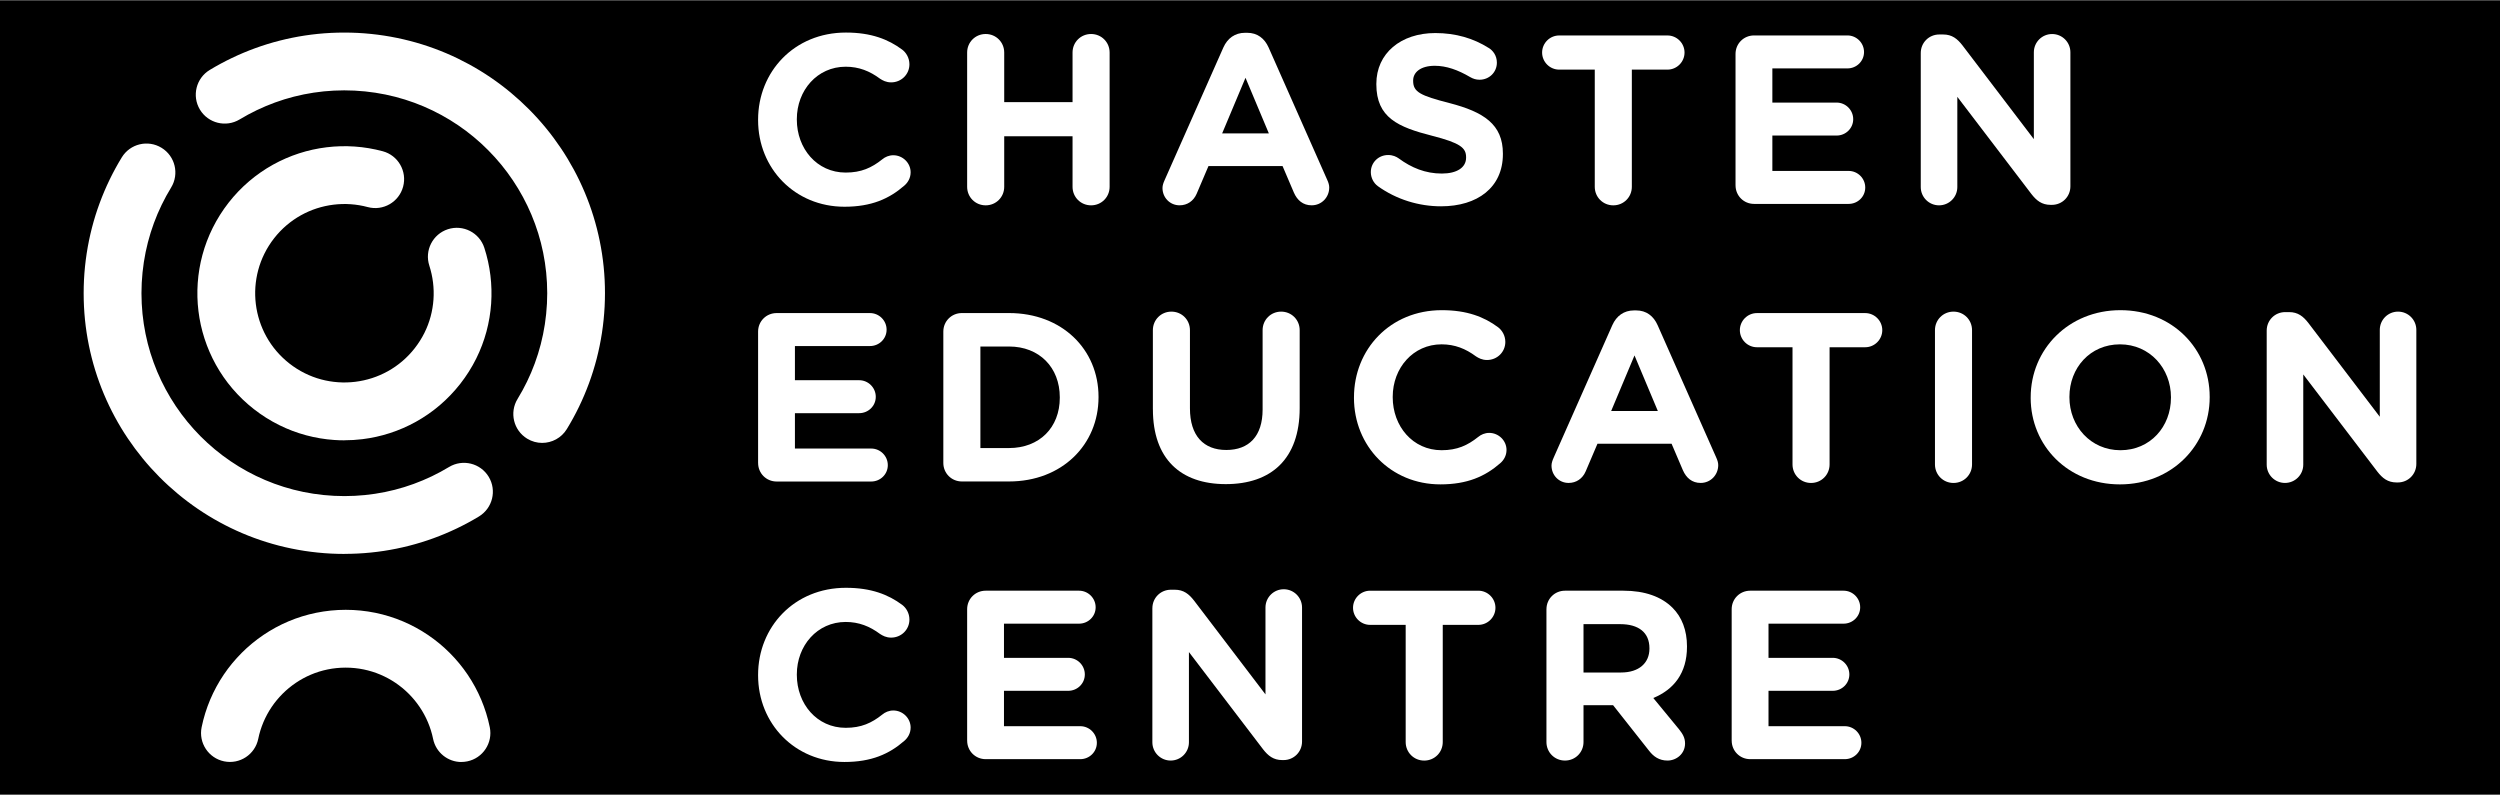
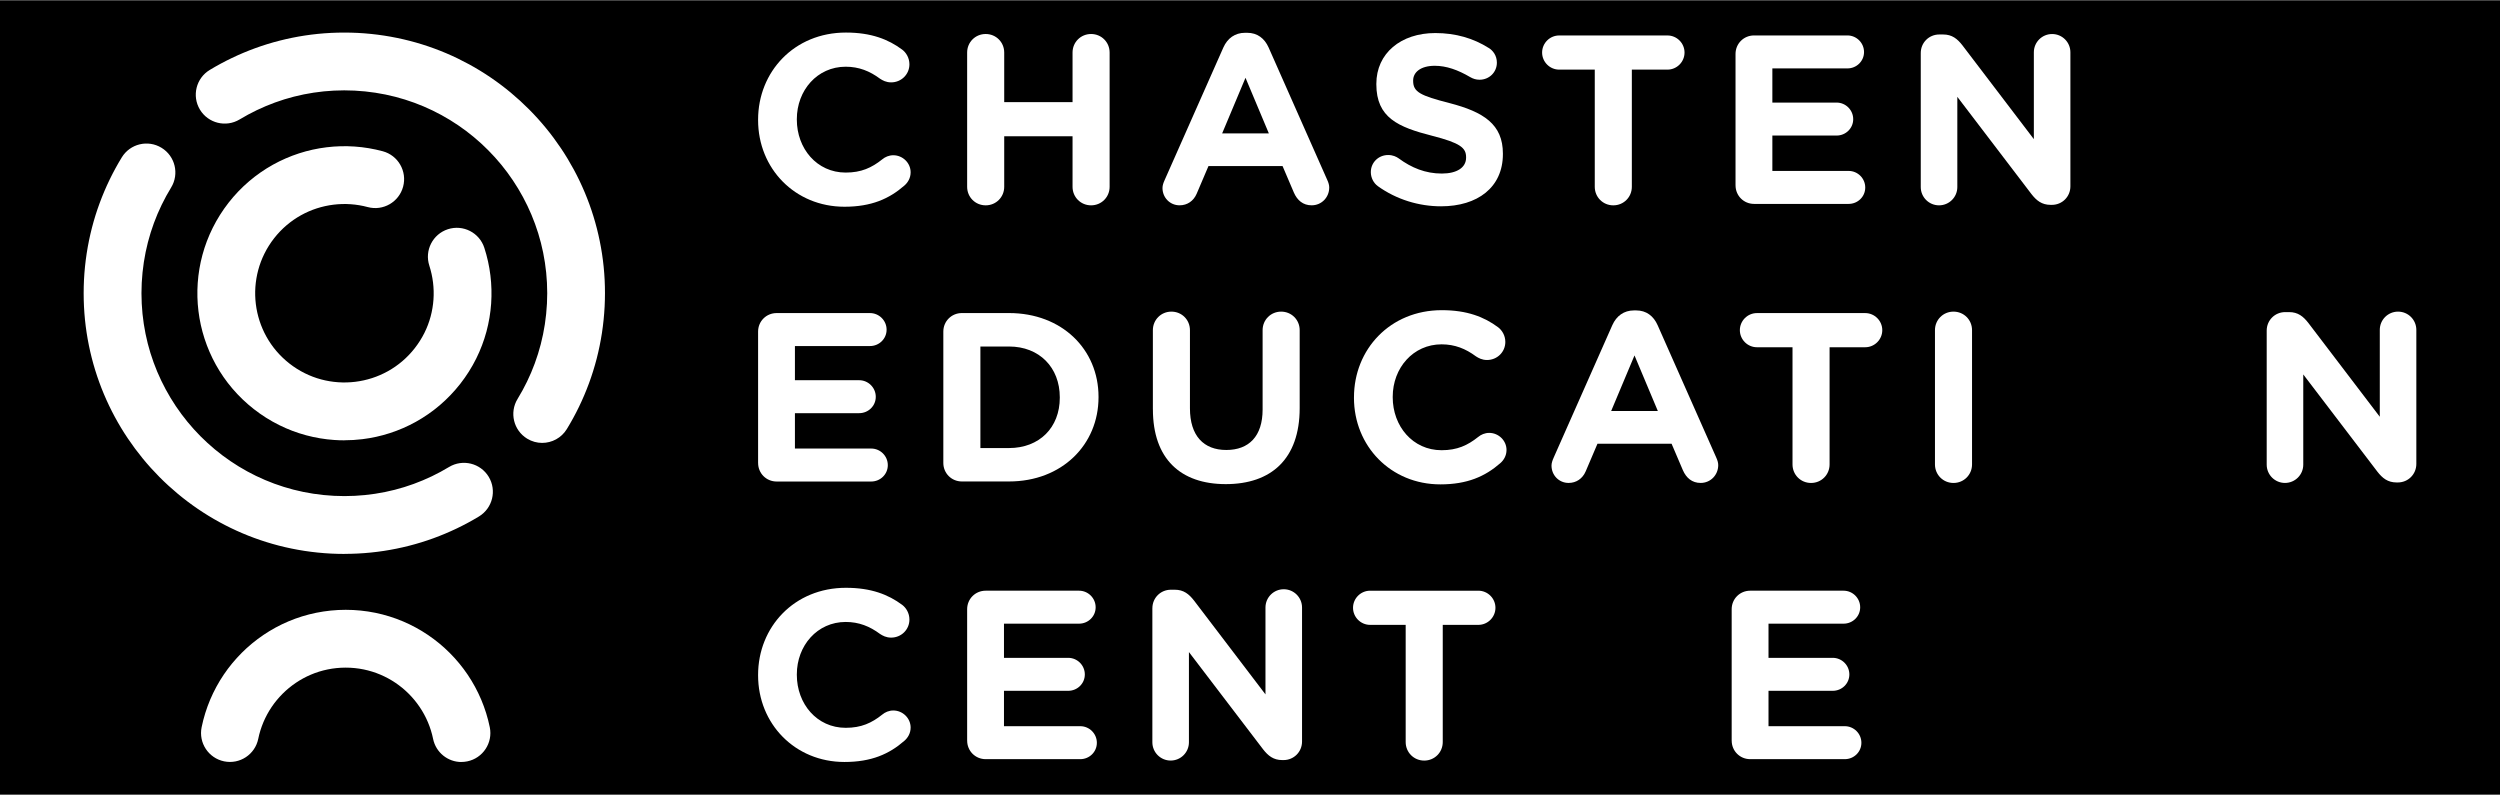
<svg xmlns="http://www.w3.org/2000/svg" id="Layer_1" data-name="Layer 1" viewBox="0 0 1258.55 400">
  <rect x="0" y="0" width="1258.55" height="400" fill="#808080" stroke="none" />
  <defs>
    <style>
      .cls-1 {
        fill: #000;
      }

      .cls-1, .cls-2 {
        stroke-width: 0px;
      }

      .cls-2 {
        fill: #fff;
      }
    </style>
  </defs>
  <rect class="cls-1" y=".27" width="1258.55" height="400" />
  <g>
    <g>
      <path class="cls-2" d="M173.45,278.86c-2.27,0-4.54-.06-6.8-.17-4.46-.23-8.96-.69-13.35-1.36-4.33-.67-8.68-1.56-12.91-2.65-4.17-1.08-8.35-2.38-12.4-3.87-4.01-1.47-7.98-3.16-11.83-5.03-3.79-1.84-7.56-3.89-11.18-6.11-3.59-2.19-7.11-4.59-10.47-7.12-3.35-2.52-6.62-5.24-9.7-8.06-3.08-2.81-6.06-5.82-8.87-8.93-2.81-3.11-5.49-6.39-7.98-9.74-2.5-3.37-4.87-6.89-7.03-10.47-2.17-3.6-4.2-7.35-6.01-11.14-1.83-3.82-3.49-7.77-4.94-11.75-1.46-4-2.73-8.13-3.79-12.27-1.07-4.2-1.94-8.48-2.59-12.74-.66-4.32-1.1-8.73-1.32-13.12-.22-4.45-.22-8.96,0-13.42.23-4.48.69-8.97,1.36-13.35.67-4.34,1.56-8.69,2.65-12.92,1.08-4.17,2.38-8.35,3.88-12.4,1.48-4.01,3.17-7.99,5.03-11.83,1.85-3.82,3.91-7.58,6.11-11.18,4.19-6.86,13.15-9.02,20.01-4.82,6.86,4.19,9.02,13.15,4.82,20.01-1.71,2.8-3.31,5.72-4.75,8.69-1.45,2.98-2.76,6.07-3.91,9.19-1.16,3.15-2.17,6.39-3.01,9.63-.85,3.29-1.54,6.67-2.06,10.05-.52,3.42-.88,6.92-1.06,10.42-.18,3.47-.18,7,0,10.47.17,3.41.52,6.84,1.03,10.2.5,3.32,1.18,6.64,2.01,9.9.82,3.21,1.81,6.42,2.95,9.53,1.12,3.09,2.41,6.16,3.84,9.13,1.41,2.95,2.99,5.87,4.68,8.67,1.68,2.79,3.52,5.53,5.47,8.16,1.94,2.61,4.03,5.16,6.22,7.59,2.18,2.42,4.51,4.76,6.91,6.95,2.41,2.2,4.95,4.32,7.56,6.28,2.62,1.97,5.36,3.83,8.15,5.54,2.82,1.72,5.74,3.32,8.69,4.75,2.99,1.45,6.08,2.76,9.19,3.91,3.15,1.16,6.39,2.17,9.63,3.01,3.3.85,6.68,1.55,10.05,2.06,3.43.53,6.93.88,10.42,1.06,3.49.18,7.01.18,10.47,0,3.41-.17,6.84-.52,10.2-1.03,3.32-.5,6.64-1.18,9.9-2.01,3.22-.82,6.42-1.81,9.53-2.95,3.09-1.13,6.17-2.42,9.13-3.84,2.95-1.41,5.86-2.99,8.67-4.68,6.88-4.15,15.82-1.94,19.98,4.94,4.15,6.88,1.94,15.82-4.94,19.98-3.61,2.18-7.35,4.2-11.14,6.01-3.82,1.83-7.77,3.49-11.75,4.94-4,1.46-8.13,2.73-12.28,3.79-4.19,1.07-8.47,1.94-12.74,2.59-4.32.66-8.74,1.1-13.12,1.32-2.19.11-4.4.17-6.61.17Z" />
      <path class="cls-2" d="M272.96,222.97c-2.59,0-5.21-.69-7.58-2.14-6.86-4.19-9.02-13.15-4.82-20.01,1.71-2.8,3.31-5.72,4.75-8.69,1.45-2.98,2.76-6.07,3.91-9.19,1.15-3.13,2.17-6.38,3.01-9.64.85-3.29,1.54-6.66,2.06-10.04.52-3.42.88-6.93,1.06-10.42.18-3.48.18-7,0-10.47-.17-3.41-.52-6.84-1.03-10.2-.5-3.32-1.18-6.64-2.01-9.9-.82-3.21-1.81-6.42-2.95-9.53-1.12-3.09-2.41-6.16-3.84-9.13-1.41-2.95-2.99-5.87-4.68-8.67-1.68-2.79-3.52-5.53-5.47-8.16-1.94-2.61-4.03-5.17-6.22-7.59-2.19-2.42-4.51-4.76-6.91-6.96-2.41-2.2-4.95-4.32-7.56-6.28-2.62-1.97-5.36-3.83-8.15-5.54-2.82-1.72-5.74-3.32-8.69-4.75-2.99-1.45-6.08-2.76-9.19-3.91-3.15-1.16-6.39-2.17-9.64-3.01-3.3-.85-6.67-1.55-10.05-2.06-3.43-.53-6.93-.88-10.42-1.06-3.49-.18-7.01-.18-10.47,0-3.41.17-6.84.52-10.2,1.03-3.32.5-6.64,1.18-9.9,2.01-3.21.82-6.42,1.81-9.54,2.95-3.09,1.13-6.16,2.42-9.13,3.84-2.95,1.41-5.86,2.99-8.67,4.68-6.88,4.15-15.82,1.94-19.98-4.94-4.15-6.88-1.94-15.82,4.94-19.98,3.61-2.18,7.35-4.2,11.14-6.01,3.81-1.83,7.77-3.49,11.74-4.94,4.01-1.46,8.14-2.74,12.28-3.79,4.19-1.07,8.47-1.94,12.74-2.59,4.32-.66,8.74-1.1,13.12-1.32,4.43-.22,8.94-.22,13.41,0,4.46.23,8.96.69,13.35,1.36,4.33.67,8.68,1.56,12.91,2.65,4.18,1.08,8.35,2.38,12.4,3.87,4.01,1.47,7.98,3.16,11.83,5.03,3.79,1.84,7.56,3.89,11.18,6.11,3.59,2.19,7.11,4.59,10.47,7.12,3.35,2.52,6.62,5.24,9.7,8.06,3.08,2.82,6.07,5.82,8.87,8.93,2.8,3.1,5.49,6.38,7.98,9.73,2.5,3.37,4.87,6.89,7.03,10.47,2.17,3.6,4.2,7.35,6.01,11.14,1.83,3.82,3.49,7.77,4.94,11.75,1.46,4,2.73,8.13,3.79,12.27,1.07,4.2,1.94,8.48,2.59,12.74.66,4.32,1.1,8.73,1.32,13.12.22,4.45.22,8.97-.01,13.42-.23,4.46-.69,8.95-1.36,13.34-.67,4.34-1.56,8.69-2.65,12.92-1.09,4.19-2.39,8.37-3.88,12.4-1.48,4.01-3.17,7.99-5.03,11.83-1.85,3.82-3.91,7.58-6.11,11.18-2.74,4.49-7.53,6.96-12.43,6.96Z" />
      <path class="cls-2" d="M173.32,221.67c-1.71,0-3.42-.06-5.12-.18-4.77-.33-9.52-1.13-14.12-2.37-4.69-1.26-9.28-3-13.62-5.17-4.45-2.21-8.71-4.9-12.66-7.99-3.96-3.09-7.59-6.58-10.82-10.37-3.15-3.69-5.94-7.72-8.3-11.97-2.31-4.16-4.23-8.58-5.71-13.13-1.46-4.49-2.49-9.16-3.06-13.85-.58-4.71-.7-9.48-.37-14.19.33-4.76,1.13-9.52,2.37-14.11,1.26-4.68,3-9.26,5.17-13.62,2.22-4.46,4.91-8.72,7.99-12.67,3.08-3.95,6.57-7.59,10.36-10.82,3.7-3.15,7.73-5.95,11.97-8.31,4.16-2.31,8.58-4.23,13.12-5.71,4.5-1.46,9.16-2.49,13.86-3.06,4.69-.58,9.46-.7,14.18-.38,4.76.33,9.51,1.13,14.12,2.37,7.76,2.09,12.35,10.08,10.26,17.84-2.09,7.76-10.07,12.36-17.84,10.26-2.79-.75-5.67-1.23-8.56-1.43-2.87-.2-5.77-.12-8.63.23-2.86.35-5.7.98-8.43,1.86-2.76.89-5.43,2.06-7.95,3.46-2.57,1.43-5,3.12-7.24,5.02-2.3,1.96-4.42,4.17-6.3,6.58-1.88,2.41-3.52,5-4.86,7.71-1.31,2.63-2.36,5.4-3.12,8.23-.75,2.79-1.23,5.67-1.44,8.56-.2,2.87-.12,5.77.23,8.63.35,2.86.98,5.69,1.86,8.42.9,2.77,2.06,5.44,3.46,7.96,1.43,2.57,3.12,5.01,5.02,7.24,1.96,2.3,4.18,4.42,6.59,6.31,2.41,1.88,5,3.52,7.71,4.86,2.63,1.31,5.4,2.36,8.24,3.12,2.79.75,5.66,1.23,8.56,1.43,2.86.2,5.77.12,8.63-.23,2.86-.35,5.69-.98,8.43-1.86,2.76-.89,5.43-2.06,7.96-3.46,2.57-1.43,5-3.11,7.24-5.02,2.3-1.96,4.42-4.17,6.3-6.58,1.88-2.41,3.52-5,4.87-7.71,1.31-2.62,2.36-5.4,3.12-8.24.75-2.79,1.23-5.67,1.43-8.55.2-2.87.12-5.77-.23-8.63-.35-2.86-.98-5.69-1.86-8.43-2.48-7.64,1.71-15.85,9.36-18.33,7.65-2.47,15.85,1.72,18.33,9.36,1.46,4.5,2.49,9.16,3.06,13.86.58,4.7.7,9.47.38,14.18-.33,4.76-1.13,9.51-2.36,14.11-1.27,4.7-3,9.28-5.17,13.63-2.22,4.46-4.91,8.72-8,12.67-3.09,3.95-6.58,7.59-10.36,10.82-3.7,3.15-7.73,5.94-11.97,8.3-4.17,2.32-8.59,4.24-13.13,5.71-4.49,1.46-9.15,2.49-13.85,3.06-3,.37-6.03.55-9.06.55Z" />
      <path class="cls-2" d="M232.27,383.61c-6.77,0-12.83-4.75-14.24-11.64-.29-1.44-.67-2.88-1.11-4.3-.43-1.38-.94-2.77-1.51-4.12-.56-1.33-1.2-2.65-1.89-3.92-.69-1.26-1.44-2.51-2.25-3.7-.81-1.19-1.68-2.36-2.59-3.47-.91-1.1-1.88-2.17-2.9-3.19-1.01-1.01-2.08-1.99-3.2-2.91-1.11-.91-2.27-1.78-3.46-2.59-1.2-.81-2.45-1.57-3.7-2.25-1.27-.69-2.59-1.32-3.92-1.89-1.35-.57-2.73-1.08-4.12-1.51-1.41-.44-2.85-.81-4.3-1.11-1.47-.3-2.97-.53-4.46-.68-3.04-.31-6.15-.31-9.22,0-1.48.15-2.99.38-4.45.68-1.45.3-2.89.67-4.29,1.1-1.4.43-2.78.94-4.11,1.51-1.35.57-2.67,1.2-3.93,1.89-1.26.69-2.51,1.44-3.7,2.25-1.19.81-2.36,1.68-3.47,2.59-1.1.91-2.18,1.89-3.19,2.9-1.02,1.03-2,2.1-2.91,3.2-.92,1.11-1.79,2.27-2.6,3.47-.8,1.18-1.56,2.43-2.24,3.69-.69,1.28-1.33,2.6-1.89,3.92-.56,1.34-1.07,2.72-1.51,4.12-.44,1.4-.81,2.84-1.1,4.29-1.61,7.87-9.29,12.96-17.17,11.34-7.87-1.61-12.95-9.3-11.34-17.17.49-2.4,1.1-4.79,1.83-7.11.72-2.31,1.56-4.6,2.49-6.81.93-2.19,1.98-4.36,3.12-6.47,1.13-2.08,2.37-4.13,3.7-6.1,1.34-1.98,2.77-3.89,4.27-5.7,1.49-1.8,3.09-3.57,4.77-5.25,1.65-1.66,3.42-3.26,5.25-4.77,1.82-1.51,3.74-2.94,5.7-4.26,1.97-1.33,4.02-2.58,6.1-3.71,2.1-1.14,4.28-2.19,6.49-3.12,2.21-.94,4.51-1.78,6.81-2.49,2.31-.72,4.7-1.33,7.1-1.82,2.41-.49,4.89-.87,7.35-1.12,5.03-.51,10.1-.51,15.1,0,2.47.25,4.94.63,7.36,1.12,2.39.49,4.79,1.1,7.11,1.83,2.29.71,4.59,1.55,6.81,2.49,2.2.93,4.38,1.98,6.47,3.12,2.07,1.12,4.12,2.37,6.09,3.7,1.96,1.32,3.88,2.76,5.7,4.26,1.84,1.52,3.61,3.13,5.26,4.78,1.67,1.67,3.27,3.44,4.77,5.25,1.5,1.81,2.93,3.73,4.25,5.68,1.33,1.97,2.58,4.03,3.71,6.11,1.13,2.09,2.18,4.26,3.12,6.47.94,2.23,1.78,4.52,2.5,6.82.73,2.34,1.34,4.73,1.83,7.11,1.61,7.87-3.47,15.56-11.34,17.17-.98.2-1.97.3-2.93.3Z" />
    </g>
    <g>
      <path class="cls-2" d="M381.64,60.48v-.24c0-24.1,18.17-43.85,44.21-43.85,12.71,0,21.32,3.39,28.34,8.6,1.94,1.46,3.63,4.12,3.63,7.39,0,5.09-4.12,9.09-9.2,9.09-2.54,0-4.24-.97-5.57-1.82-5.21-3.87-10.66-6.06-17.32-6.06-14.29,0-24.59,11.87-24.59,26.4v.24c0,14.53,10.06,26.65,24.59,26.65,7.87,0,13.08-2.42,18.41-6.66,1.45-1.21,3.39-2.06,5.57-2.06,4.73,0,8.72,3.87,8.72,8.6,0,2.91-1.46,5.21-3.15,6.66-7.63,6.66-16.6,10.66-30.16,10.66-24.95,0-43.48-19.26-43.48-43.6Z" />
      <path class="cls-2" d="M486.88,26.45c0-5.21,4.12-9.33,9.33-9.33s9.33,4.12,9.33,9.33v24.95h34.4v-24.95c0-5.21,4.12-9.33,9.33-9.33s9.33,4.12,9.33,9.33v67.59c0,5.21-4.12,9.33-9.33,9.33s-9.33-4.12-9.33-9.33v-25.44h-34.4v25.44c0,5.21-4.12,9.33-9.33,9.33s-9.33-4.12-9.33-9.33V26.45Z" />
      <path class="cls-2" d="M586.31,90.64l29.56-66.74c2.06-4.6,5.81-7.39,10.9-7.39h1.09c5.09,0,8.72,2.79,10.78,7.39l29.55,66.74c.61,1.33.97,2.54.97,3.76,0,4.97-3.87,8.96-8.84,8.96-4.36,0-7.27-2.54-8.96-6.42l-5.69-13.32h-37.31l-5.94,13.93c-1.57,3.64-4.72,5.81-8.6,5.81-4.84,0-8.6-3.87-8.6-8.72,0-1.33.48-2.67,1.09-4ZM638.76,67.14l-11.75-27.98-11.75,27.98h23.5Z" />
      <path class="cls-2" d="M693.61,93.67c-2.06-1.45-3.51-4.12-3.51-7.03,0-4.84,3.87-8.6,8.72-8.6,2.43,0,4.12.85,5.33,1.7,6.42,4.73,13.44,7.63,21.68,7.63,7.63,0,12.23-3.03,12.23-7.99v-.24c0-4.73-2.91-7.15-17.08-10.78-17.08-4.36-28.1-9.09-28.1-25.92v-.24c0-15.38,12.36-25.56,29.67-25.56,10.3,0,19.26,2.66,26.89,7.51,2.06,1.21,4.12,3.76,4.12,7.39,0,4.84-3.87,8.6-8.72,8.6-1.82,0-3.27-.49-4.73-1.33-6.18-3.63-11.99-5.69-17.8-5.69-7.15,0-10.9,3.27-10.9,7.39v.24c0,5.57,3.63,7.39,18.29,11.14,17.2,4.48,26.89,10.66,26.89,25.44v.24c0,16.84-12.84,26.29-31.13,26.29-11.14,0-22.41-3.39-31.86-10.17Z" />
      <path class="cls-2" d="M802.86,35.05h-17.93c-4.73,0-8.6-3.88-8.6-8.6s3.87-8.6,8.6-8.6h54.5c4.72,0,8.6,3.87,8.6,8.6s-3.88,8.6-8.6,8.6h-17.93v58.99c0,5.21-4.12,9.33-9.33,9.33s-9.33-4.12-9.33-9.33v-58.99Z" />
      <path class="cls-2" d="M873.7,93.31V27.17c0-5.21,4.12-9.33,9.33-9.33h47c4.6,0,8.36,3.76,8.36,8.36s-3.76,8.24-8.36,8.24h-37.79v17.2h32.34c4.6,0,8.36,3.76,8.36,8.36s-3.76,8.24-8.36,8.24h-32.34v17.81h38.4c4.6,0,8.36,3.75,8.36,8.36s-3.76,8.24-8.36,8.24h-47.6c-5.21,0-9.33-4.12-9.33-9.33Z" />
      <path class="cls-2" d="M966.95,26.69c0-5.21,4.12-9.33,9.33-9.33h1.94c4.48,0,7.15,2.18,9.69,5.45l35.97,47.24V26.33c0-5.09,4.11-9.2,9.2-9.2s9.2,4.12,9.2,9.2v67.47c0,5.21-4.12,9.33-9.33,9.33h-.6c-4.48,0-7.15-2.18-9.69-5.45l-37.3-48.93v45.42c0,5.09-4.12,9.2-9.21,9.2s-9.2-4.12-9.2-9.2V26.69Z" />
    </g>
    <g>
      <path class="cls-2" d="M381.64,233.07v-66.13c0-5.21,4.12-9.33,9.33-9.33h47c4.6,0,8.36,3.76,8.36,8.36s-3.76,8.24-8.36,8.24h-37.79v17.2h32.34c4.6,0,8.36,3.76,8.36,8.36s-3.76,8.23-8.36,8.23h-32.34v17.81h38.4c4.6,0,8.36,3.75,8.36,8.36s-3.76,8.24-8.36,8.24h-47.6c-5.21,0-9.33-4.12-9.33-9.33Z" />
      <path class="cls-2" d="M474.89,166.93c0-5.21,4.12-9.33,9.33-9.33h23.74c26.65,0,45.06,18.29,45.06,42.15v.24c0,23.86-18.41,42.39-45.06,42.39h-23.74c-5.21,0-9.33-4.12-9.33-9.33v-66.13ZM507.96,225.56c15.26,0,25.56-10.29,25.56-25.32v-.24c0-15.02-10.3-25.56-25.56-25.56h-14.41v51.11h14.41Z" />
      <path class="cls-2" d="M580.38,206.06v-39.85c0-5.21,4.11-9.33,9.33-9.33s9.33,4.11,9.33,9.33v39.36c0,13.81,6.9,20.96,18.29,20.96s18.29-6.9,18.29-20.35v-39.97c0-5.21,4.12-9.33,9.33-9.33s9.33,4.11,9.33,9.33v39.24c0,25.68-14.42,38.27-37.19,38.27s-36.7-12.72-36.7-37.67Z" />
      <path class="cls-2" d="M681.62,200.24v-.24c0-24.1,18.17-43.85,44.21-43.85,12.72,0,21.32,3.39,28.34,8.6,1.94,1.46,3.64,4.12,3.64,7.39,0,5.09-4.12,9.09-9.21,9.09-2.54,0-4.24-.97-5.57-1.82-5.21-3.87-10.66-6.06-17.32-6.06-14.29,0-24.59,11.87-24.59,26.41v.24c0,14.53,10.06,26.65,24.59,26.65,7.87,0,13.08-2.42,18.41-6.66,1.46-1.21,3.39-2.06,5.57-2.06,4.73,0,8.72,3.87,8.72,8.6,0,2.91-1.45,5.21-3.15,6.66-7.63,6.66-16.6,10.66-30.16,10.66-24.95,0-43.49-19.26-43.49-43.6Z" />
      <path class="cls-2" d="M782.14,230.4l29.55-66.74c2.06-4.6,5.81-7.39,10.9-7.39h1.09c5.09,0,8.72,2.79,10.78,7.39l29.56,66.74c.6,1.33.97,2.54.97,3.76,0,4.97-3.88,8.96-8.84,8.96-4.36,0-7.27-2.54-8.96-6.42l-5.69-13.32h-37.3l-5.94,13.93c-1.57,3.64-4.72,5.81-8.6,5.81-4.84,0-8.6-3.87-8.6-8.72,0-1.33.49-2.67,1.09-4ZM834.59,206.91l-11.75-27.98-11.75,27.98h23.5Z" />
      <path class="cls-2" d="M902.41,174.81h-17.93c-4.73,0-8.6-3.88-8.6-8.6s3.87-8.6,8.6-8.6h54.5c4.72,0,8.6,3.87,8.6,8.6s-3.88,8.6-8.6,8.6h-17.93v58.99c0,5.21-4.12,9.33-9.33,9.33s-9.33-4.12-9.33-9.33v-58.99Z" />
      <path class="cls-2" d="M974.1,166.21c0-5.21,4.12-9.33,9.33-9.33s9.33,4.11,9.33,9.33v67.59c0,5.21-4.12,9.33-9.33,9.33s-9.33-4.12-9.33-9.33v-67.59Z" />
-       <path class="cls-2" d="M1022.29,200.24v-.24c0-24.1,19.02-43.85,45.18-43.85s44.93,19.5,44.93,43.61v.24c0,24.1-19.02,43.85-45.18,43.85s-44.94-19.5-44.94-43.6ZM1092.91,200.24v-.24c0-14.53-10.66-26.65-25.68-26.65s-25.44,11.87-25.44,26.41v.24c0,14.53,10.66,26.65,25.68,26.65s25.43-11.87,25.43-26.41Z" />
      <path class="cls-2" d="M1141.1,166.45c0-5.21,4.12-9.33,9.33-9.33h1.94c4.48,0,7.15,2.18,9.69,5.45l35.97,47.24v-43.73c0-5.09,4.11-9.2,9.2-9.2s9.2,4.11,9.2,9.2v67.47c0,5.21-4.12,9.33-9.33,9.33h-.6c-4.48,0-7.15-2.18-9.69-5.45l-37.3-48.93v45.42c0,5.09-4.12,9.2-9.21,9.2s-9.2-4.12-9.2-9.2v-67.47Z" />
    </g>
    <path class="cls-2" d="M381.64,340v-.24c0-24.1,18.17-43.85,44.21-43.85,12.71,0,21.32,3.39,28.34,8.6,1.94,1.46,3.63,4.12,3.63,7.39,0,5.09-4.12,9.09-9.2,9.09-2.54,0-4.24-.97-5.57-1.82-5.21-3.87-10.66-6.06-17.32-6.06-14.29,0-24.59,11.87-24.59,26.4v.24c0,14.53,10.06,26.65,24.59,26.65,7.87,0,13.08-2.42,18.41-6.66,1.45-1.21,3.39-2.06,5.57-2.06,4.73,0,8.72,3.87,8.72,8.6,0,2.91-1.46,5.21-3.15,6.66-7.63,6.66-16.6,10.66-30.16,10.66-24.95,0-43.48-19.26-43.48-43.6Z" />
    <path class="cls-2" d="M486.88,372.83v-66.13c0-5.21,4.12-9.33,9.33-9.33h47c4.6,0,8.36,3.76,8.36,8.36s-3.76,8.24-8.36,8.24h-37.79v17.2h32.34c4.6,0,8.36,3.76,8.36,8.36s-3.76,8.24-8.36,8.24h-32.34v17.81h38.4c4.6,0,8.36,3.75,8.36,8.36s-3.76,8.24-8.36,8.24h-47.6c-5.21,0-9.33-4.12-9.33-9.33Z" />
    <path class="cls-2" d="M580.13,306.21c0-5.21,4.12-9.33,9.33-9.33h1.94c4.48,0,7.14,2.18,9.69,5.45l35.97,47.24v-43.73c0-5.09,4.12-9.2,9.2-9.2s9.21,4.12,9.21,9.2v67.47c0,5.21-4.12,9.33-9.33,9.33h-.61c-4.48,0-7.14-2.18-9.69-5.45l-37.31-48.93v45.42c0,5.09-4.12,9.2-9.2,9.2s-9.21-4.12-9.21-9.2v-67.47Z" />
    <path class="cls-2" d="M707.67,314.57h-17.93c-4.73,0-8.6-3.88-8.6-8.6s3.87-8.6,8.6-8.6h54.5c4.72,0,8.6,3.87,8.6,8.6s-3.88,8.6-8.6,8.6h-17.93v58.99c0,5.21-4.12,9.33-9.33,9.33s-9.33-4.12-9.33-9.33v-58.99Z" />
    <path class="cls-2" d="M871.76,372.83v-66.13c0-5.21,4.12-9.33,9.33-9.33h47c4.6,0,8.36,3.76,8.36,8.36s-3.76,8.24-8.36,8.24h-37.79v17.2h32.34c4.6,0,8.36,3.76,8.36,8.36s-3.76,8.24-8.36,8.24h-32.34v17.81h38.4c4.6,0,8.36,3.75,8.36,8.36s-3.76,8.24-8.36,8.24h-47.6c-5.21,0-9.33-4.12-9.33-9.33Z" />
-     <path class="cls-2" d="M778.52,306.7c0-5.21,4.12-9.33,9.33-9.33h29.43c10.78,0,19.14,3.03,24.71,8.6,4.73,4.72,7.27,11.39,7.27,19.38v.24c0,13.32-6.66,21.56-16.96,25.8l12.96,15.75c1.82,2.3,3.03,4.24,3.03,7.14,0,5.21-4.36,8.6-8.84,8.6-4.24,0-7.03-2.06-9.21-4.84l-18.17-23.02h-14.9v18.53c0,5.21-4.12,9.33-9.33,9.33s-9.33-4.12-9.33-9.33v-66.86ZM816.07,338.55c9.09,0,14.29-4.84,14.29-11.99v-.24c0-8-5.57-12.11-14.66-12.11h-18.53v24.34h18.9Z" />
  </g>
</svg>